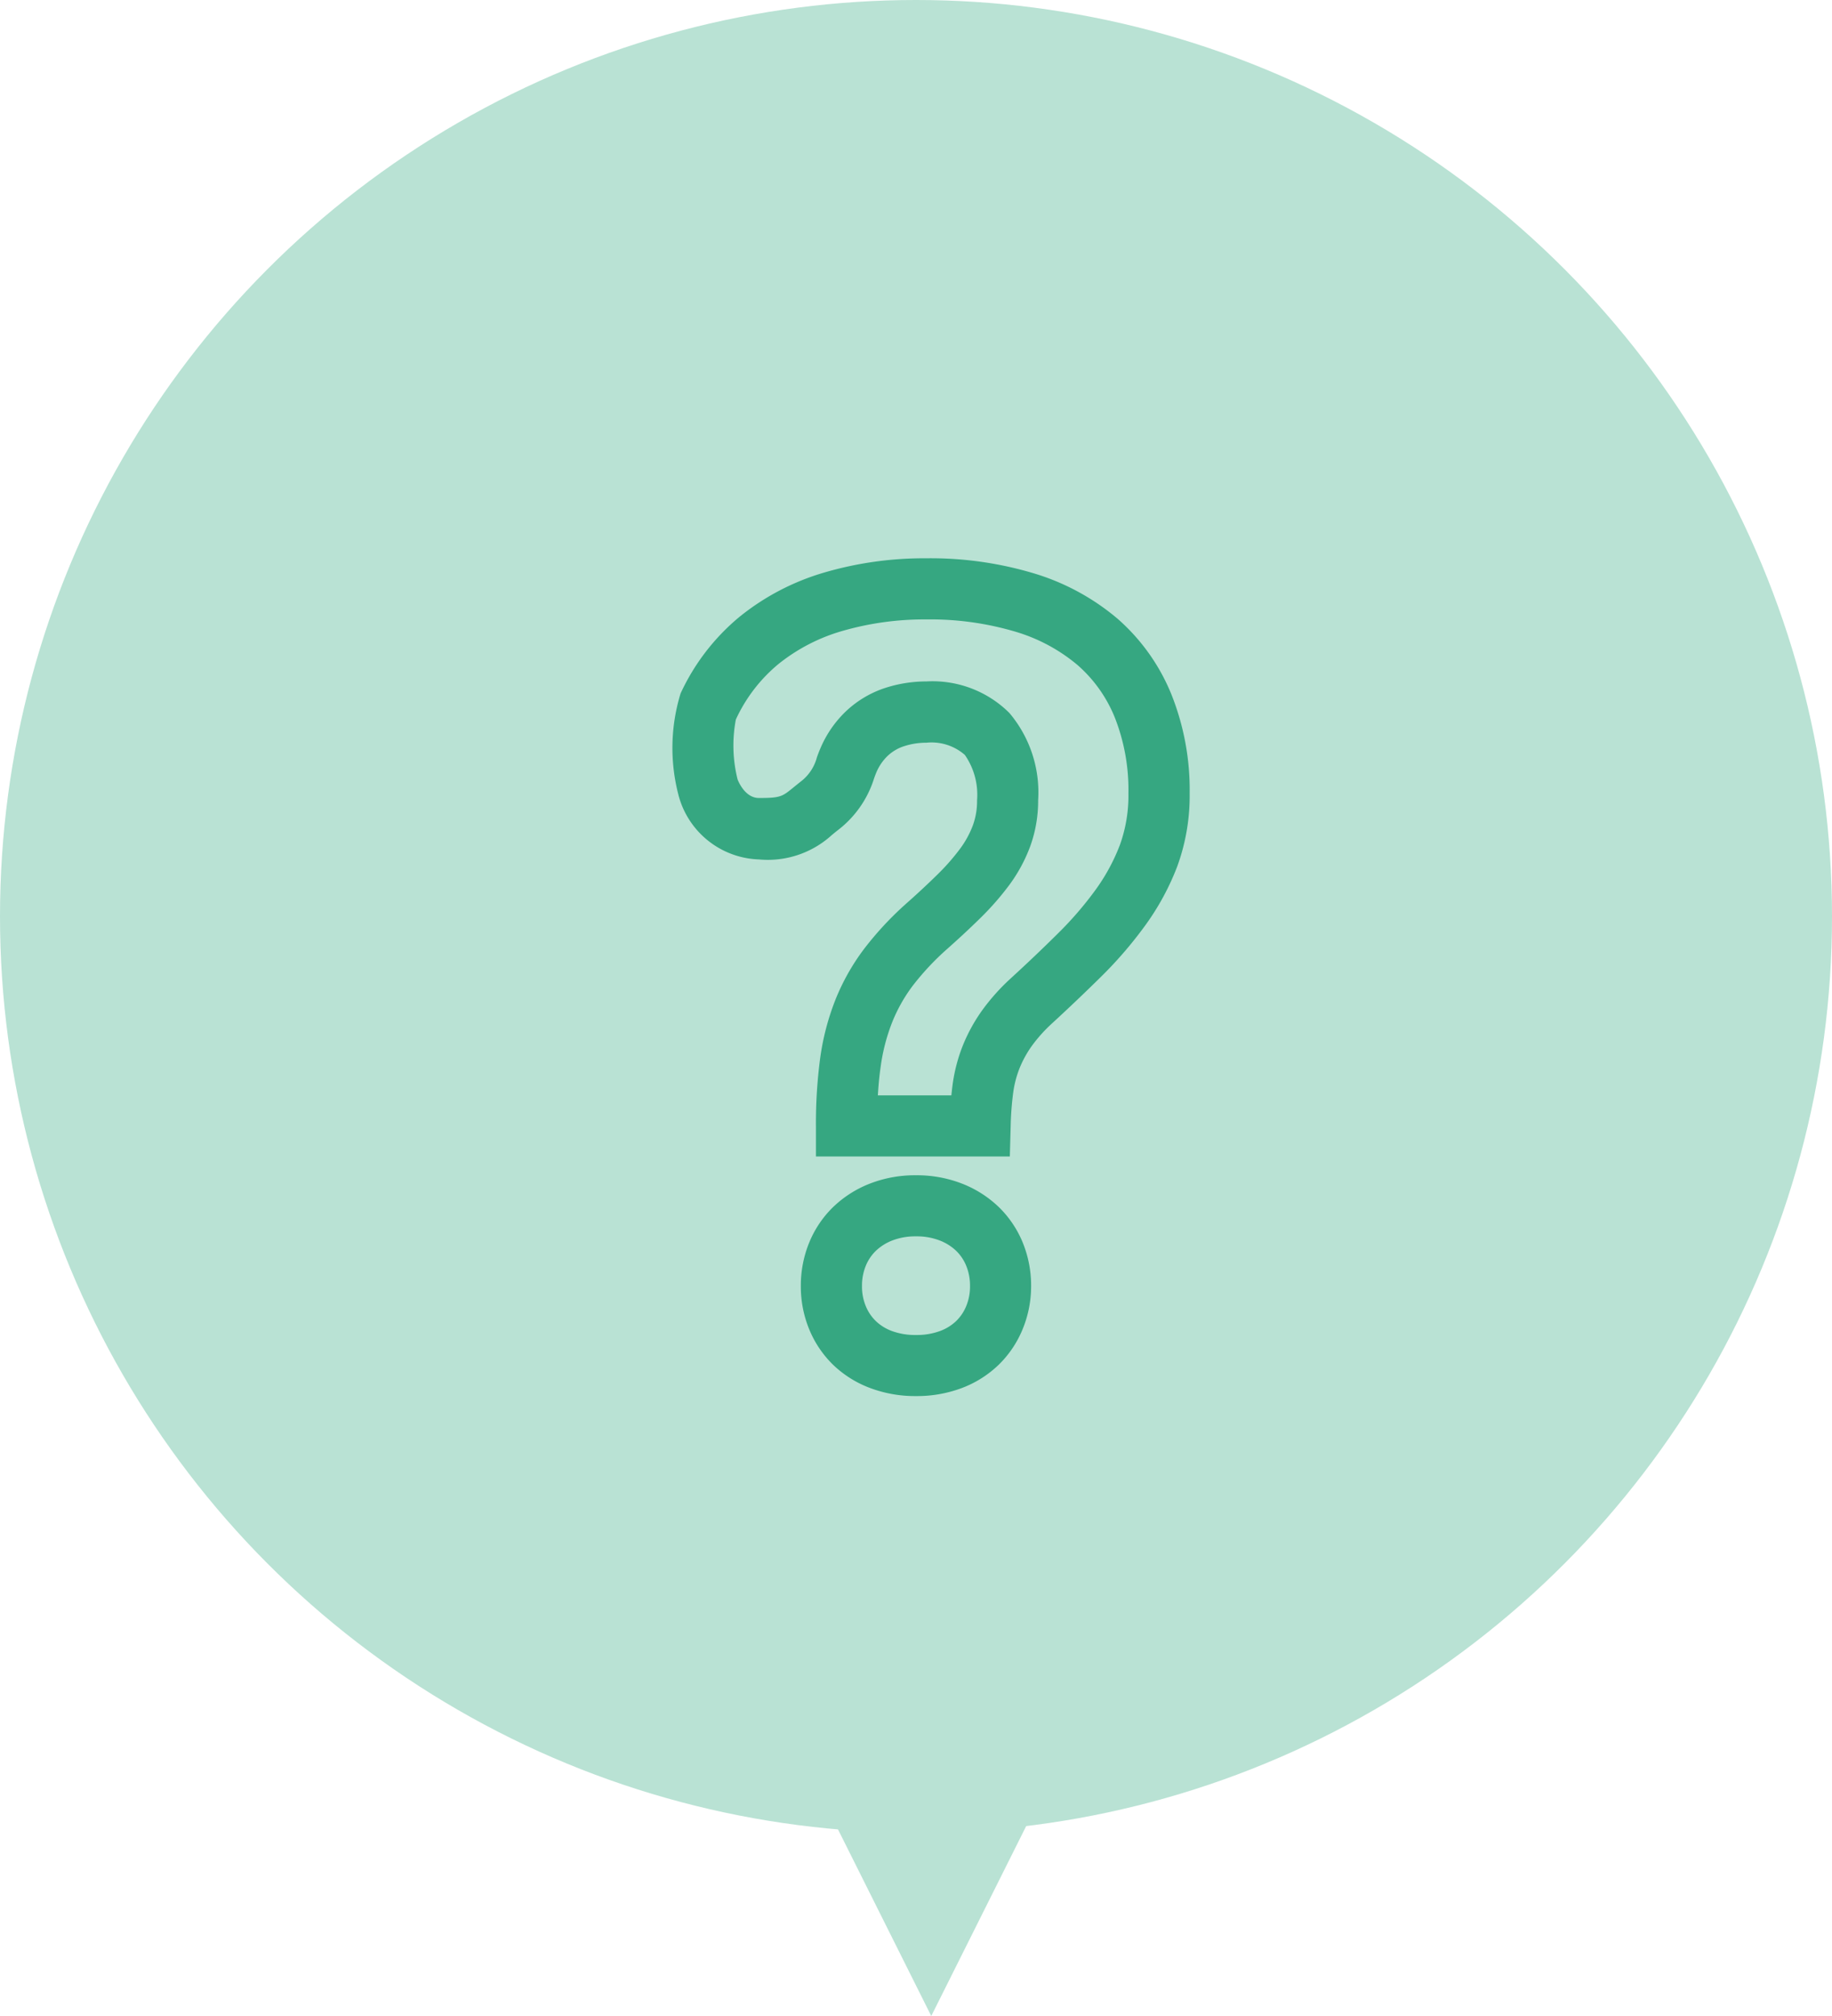
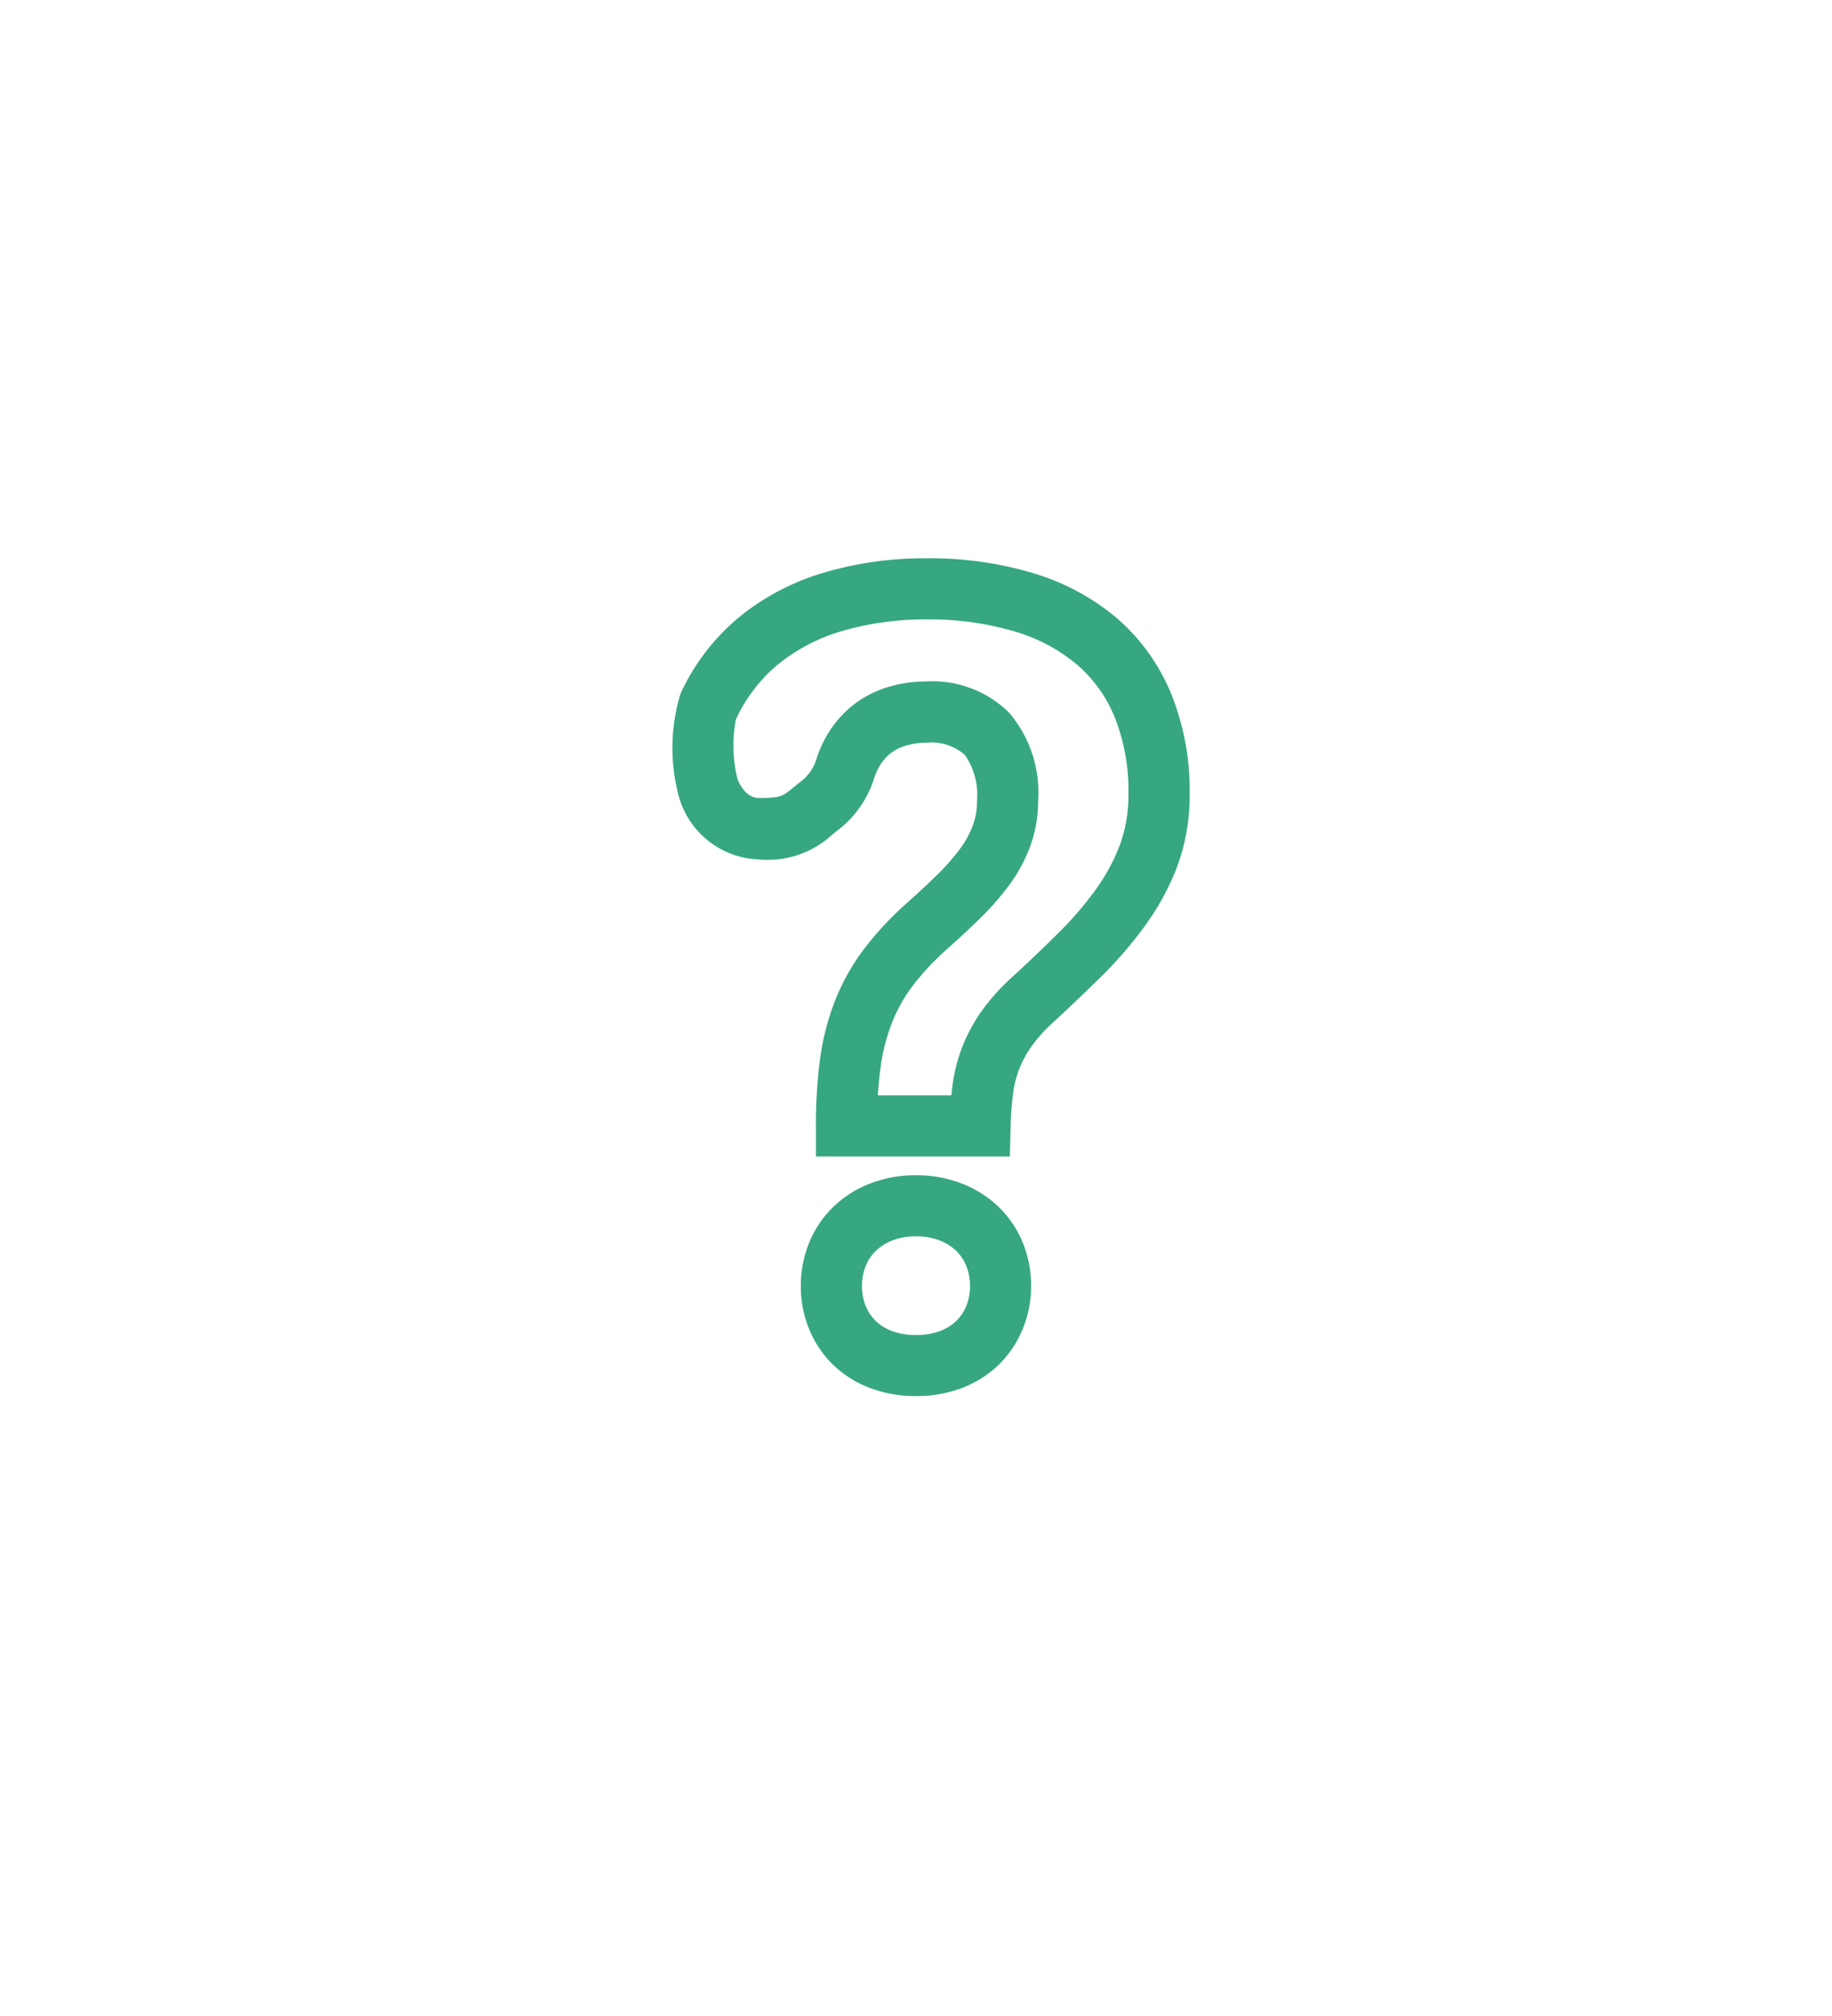
<svg xmlns="http://www.w3.org/2000/svg" width="60" height="66" viewBox="0 0 60 66">
  <g id="Group_3821" data-name="Group 3821" transform="translate(-930 -5796)">
-     <circle id="Ellipse_56" data-name="Ellipse 56" cx="30" cy="30" r="30" transform="translate(930 5796)" fill="#b9e2d4" />
-     <path id="Polygon_5" data-name="Polygon 5" d="M4.5,0,9,9H0Z" transform="translate(965 5862) rotate(180)" fill="#b9e2d4" />
    <g id="icon_question" transform="translate(26 42)">
      <rect id="Rectangle_8074" data-name="Rectangle 8074" width="32" height="32" transform="translate(918 5770)" fill="rgba(255,255,255,0)" />
      <path id="パス_1646" data-name="パス 1646" d="M-.5,1.205a4.185,4.185,0,0,1-1.5-.263A3.527,3.527,0,0,1-3.219.177,3.445,3.445,0,0,1-4-.987a3.679,3.679,0,0,1-.272-1.405A3.724,3.724,0,0,1-4-3.815a3.445,3.445,0,0,1,.782-1.165,3.633,3.633,0,0,1,1.2-.768A4.066,4.066,0,0,1-.5-6.024a4.066,4.066,0,0,1,1.516.277,3.633,3.633,0,0,1,1.2.768,3.445,3.445,0,0,1,.782,1.164,3.724,3.724,0,0,1,.272,1.422A3.679,3.679,0,0,1,2.993-.987,3.445,3.445,0,0,1,2.211.177,3.527,3.527,0,0,1,1,.942,4.185,4.185,0,0,1-.5,1.205Zm0-5.229a2.082,2.082,0,0,0-.774.134,1.625,1.625,0,0,0-.544.343,1.437,1.437,0,0,0-.329.493,1.714,1.714,0,0,0-.122.663,1.668,1.668,0,0,0,.122.645,1.437,1.437,0,0,0,.329.493,1.52,1.52,0,0,0,.531.329A2.2,2.2,0,0,0-.5-.795a2.2,2.2,0,0,0,.787-.13,1.521,1.521,0,0,0,.531-.329,1.437,1.437,0,0,0,.329-.493,1.667,1.667,0,0,0,.122-.645,1.714,1.714,0,0,0-.122-.663,1.437,1.437,0,0,0-.329-.493,1.625,1.625,0,0,0-.544-.342A2.082,2.082,0,0,0-.5-4.024ZM2.573-6.639h-6.35v-1a16.144,16.144,0,0,1,.138-2.215,8.249,8.249,0,0,1,.5-1.916,7.2,7.2,0,0,1,.933-1.657A10.684,10.684,0,0,1-.851-14.891l.01-.009c.372-.328.721-.653,1.037-.963a7.21,7.21,0,0,0,.75-.854,3.108,3.108,0,0,0,.421-.775A2.325,2.325,0,0,0,1.5-18.3a2.289,2.289,0,0,0-.4-1.485,1.659,1.659,0,0,0-1.263-.4,2.337,2.337,0,0,0-.727.114,1.411,1.411,0,0,0-.529.308,1.621,1.621,0,0,0-.388.571c-.018.043-.042.106-.066.174a3.409,3.409,0,0,1-1.153,1.67c-.082.063-.157.125-.229.184a3.109,3.109,0,0,1-2.393.8A2.821,2.821,0,0,1-8.26-18.4l-.012-.039-.009-.04a6.092,6.092,0,0,1,.07-3.317,7.132,7.132,0,0,1,1.929-2.509,7.957,7.957,0,0,1,2.8-1.458,11.656,11.656,0,0,1,3.318-.46,11.779,11.779,0,0,1,3.512.49A7.629,7.629,0,0,1,6.1-24.245a6.575,6.575,0,0,1,1.763,2.474,8.437,8.437,0,0,1,.6,3.246,6.744,6.744,0,0,1-.406,2.387A8.341,8.341,0,0,1,7.005-14.2a13.448,13.448,0,0,1-1.44,1.672c-.507.5-1.049,1.017-1.613,1.535a4.907,4.907,0,0,0-.659.735,3.543,3.543,0,0,0-.4.726,3.4,3.4,0,0,0-.21.805A10.063,10.063,0,0,0,2.6-7.614Zm-4.322-2H.658Q.677-8.824.7-9a5.4,5.4,0,0,1,.337-1.28,5.544,5.544,0,0,1,.625-1.137,6.9,6.9,0,0,1,.929-1.042l0,0c.547-.5,1.072-1,1.563-1.487a11.443,11.443,0,0,0,1.226-1.422,6.342,6.342,0,0,0,.8-1.476,4.761,4.761,0,0,0,.277-1.681A6.459,6.459,0,0,0,6.015-21a4.531,4.531,0,0,0-1.227-1.73,5.649,5.649,0,0,0-2.036-1.091,9.8,9.8,0,0,0-2.914-.4,9.661,9.661,0,0,0-2.749.377,5.97,5.97,0,0,0-2.1,1.088A5.149,5.149,0,0,0-6.4-20.945a4.56,4.56,0,0,0,.057,1.963c.053.132.272.607.7.607.705,0,.762-.046,1.128-.345.079-.064.168-.137.271-.217a1.467,1.467,0,0,0,.5-.774c.033-.09.067-.184.108-.278a3.623,3.623,0,0,1,.876-1.257A3.417,3.417,0,0,1-1.5-21.981a4.367,4.367,0,0,1,1.34-.21,3.567,3.567,0,0,1,2.719,1.033A4.027,4.027,0,0,1,3.5-18.3a4.35,4.35,0,0,1-.257,1.5,5.106,5.106,0,0,1-.69,1.276A9.209,9.209,0,0,1,1.6-14.437c-.34.334-.714.681-1.111,1.032a8.683,8.683,0,0,0-1.1,1.181,5.2,5.2,0,0,0-.673,1.2,6.251,6.251,0,0,0-.374,1.451C-1.7-9.288-1.729-8.974-1.749-8.639Z" transform="translate(934.5 5798.5)" fill="#36a781" />
    </g>
  </g>
</svg>